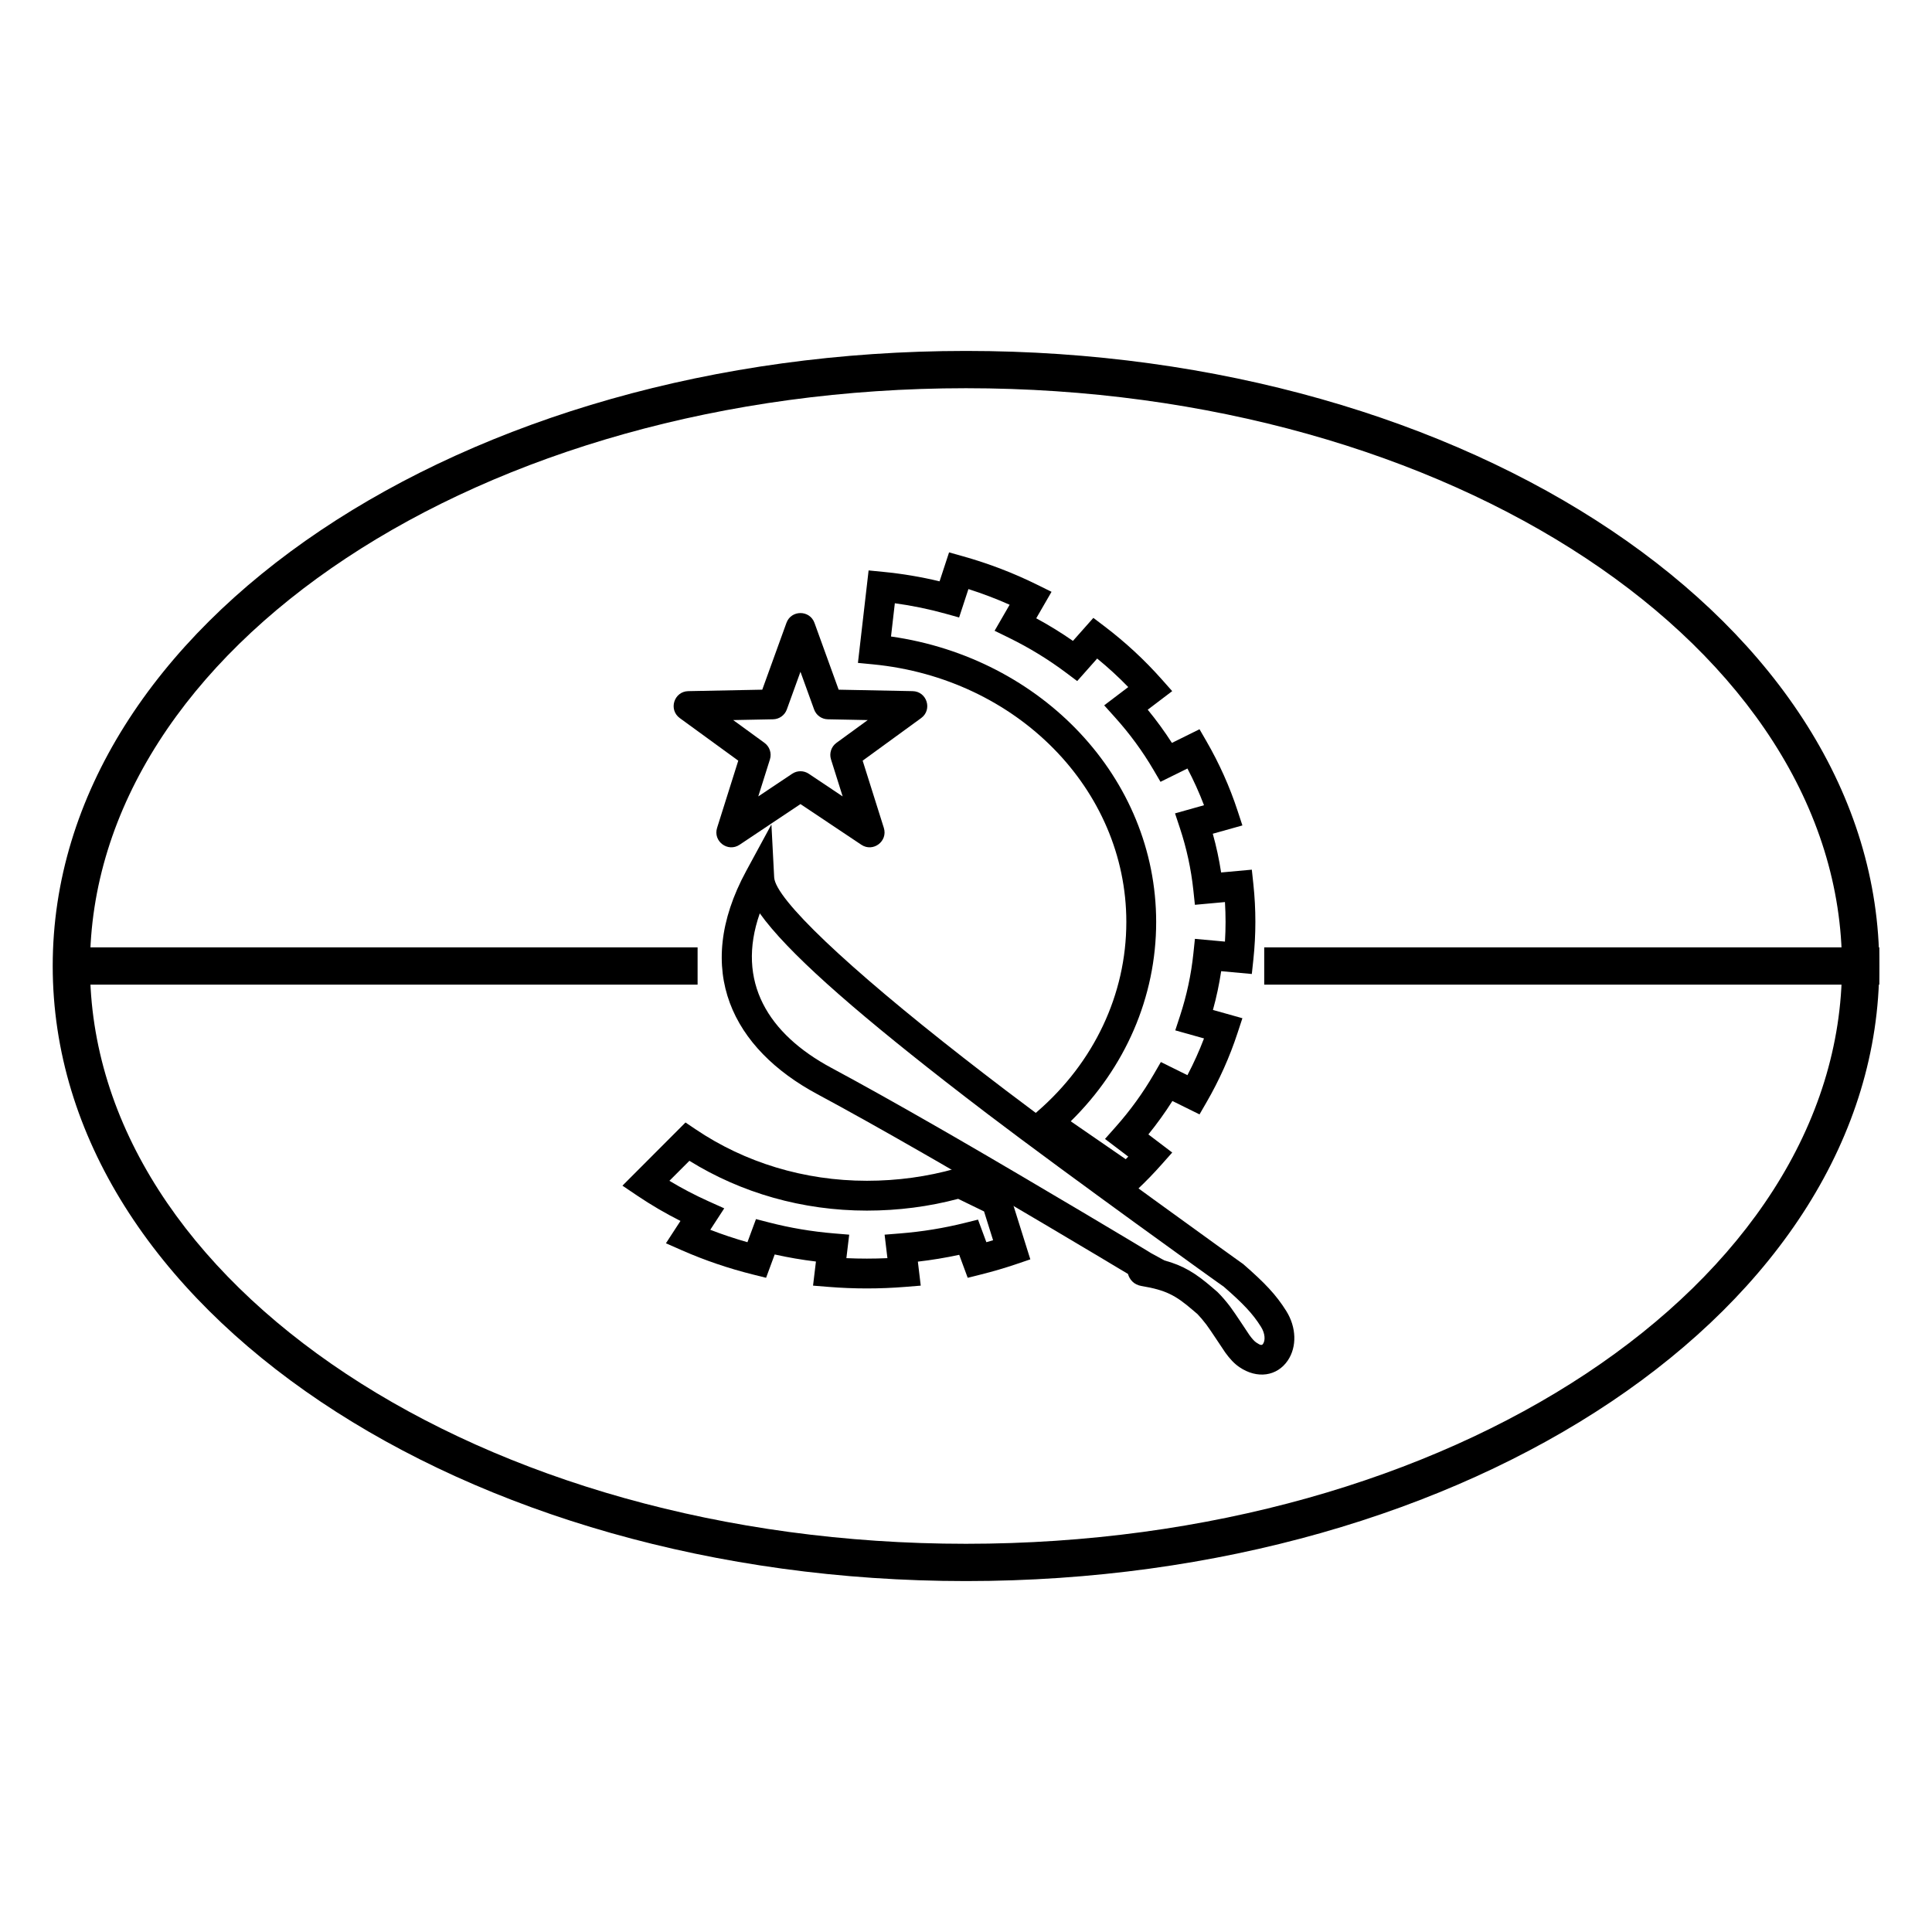
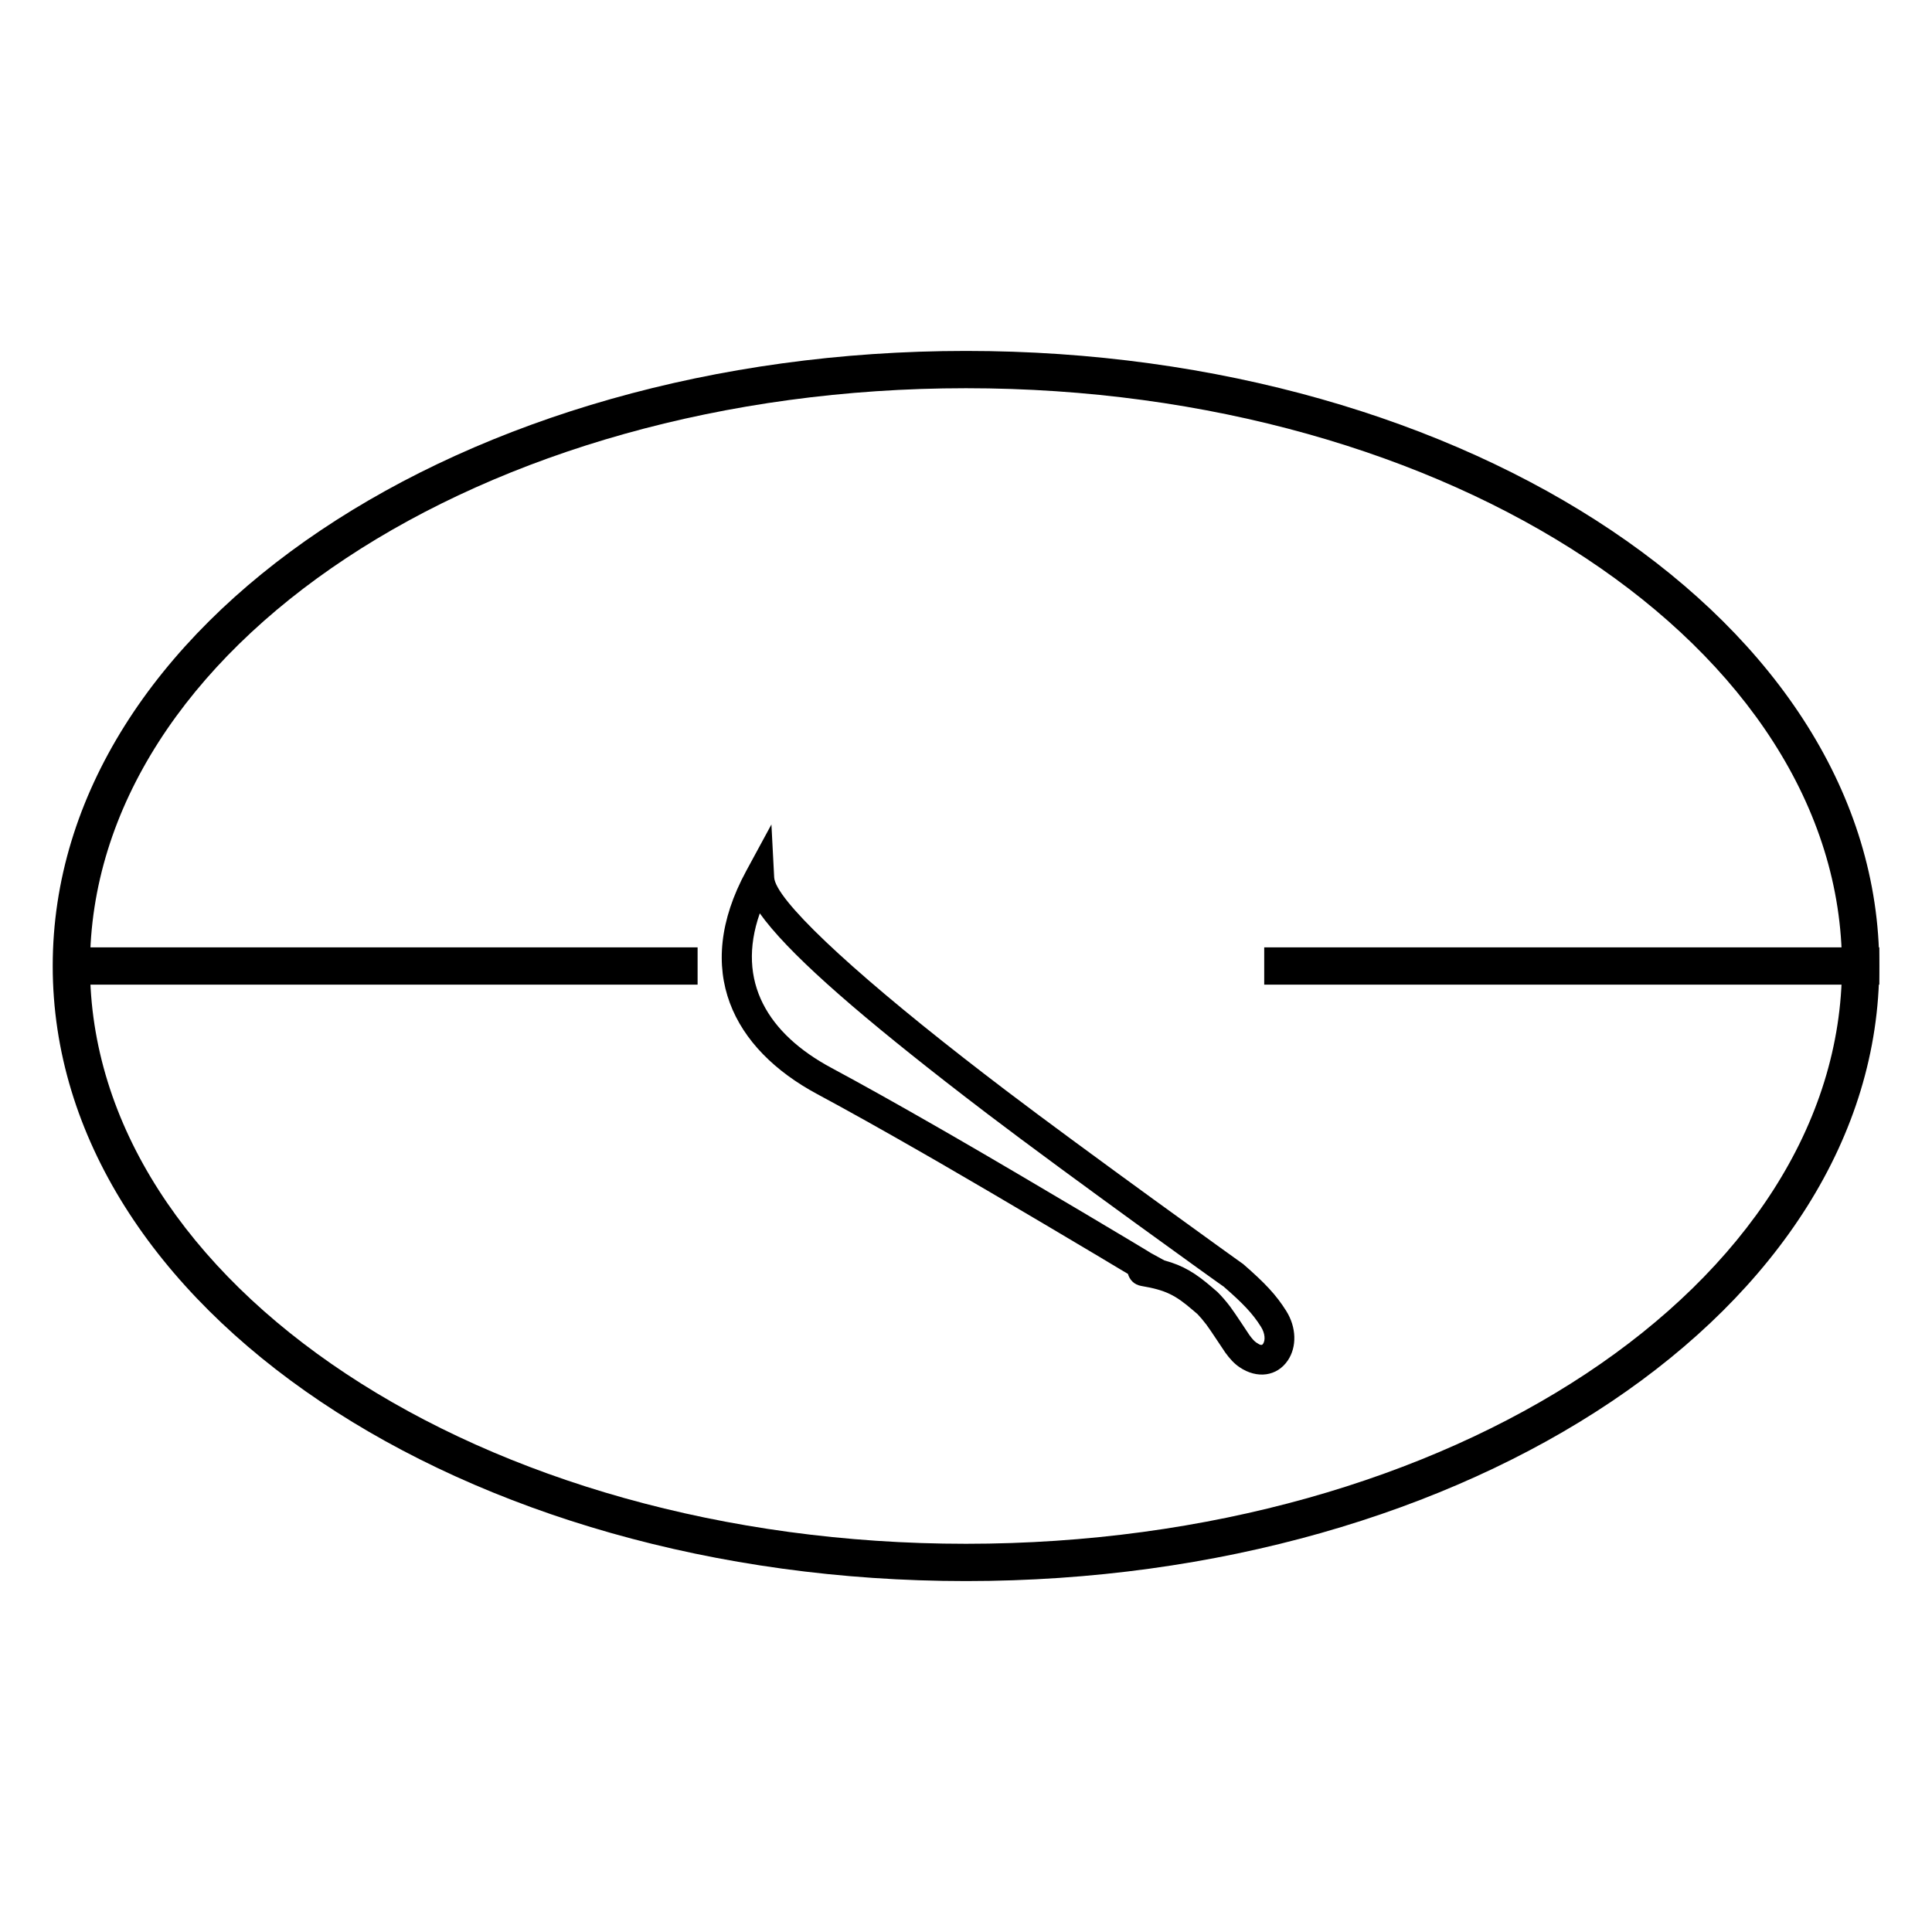
<svg xmlns="http://www.w3.org/2000/svg" fill="#000000" width="800px" height="800px" version="1.1" viewBox="144 144 512 512">
  <g>
    <path d="m162.91 404.94h165.96v-9.879h-165.96z" />
    <path d="m479.03 404.94h163v-9.879h-163z" />
-     <path d="m454.65 449.43-2.832 3.191c-2.008 2.266-4.125 4.449-6.34 6.543l-2.324 2.199-28.16-19.414 3.863-3.34c14.992-12.977 23.633-31.004 23.633-50.277 0-35.203-29.043-64.578-67.121-68.27l-4.008-0.387 2.828-24.504 3.863 0.379c5.066 0.492 10.059 1.332 14.945 2.508l2.516-7.672 3.644 1.023c6.828 1.914 13.438 4.445 19.73 7.559l3.781 1.867-4.055 7.019c3.367 1.82 6.613 3.82 9.73 5.988l5.41-6.098 2.918 2.211c5.531 4.199 10.602 8.891 15.145 14.008l2.832 3.191-6.484 4.922c2.312 2.816 4.453 5.754 6.406 8.797l7.316-3.617 1.852 3.207c3.383 5.856 6.141 12.004 8.223 18.363l1.289 3.922-7.848 2.199c0.941 3.371 1.68 6.793 2.207 10.266l8.137-0.742 0.414 3.867c0.703 6.621 0.703 13.289 0 19.906l-0.414 3.871-8.121-0.742c-0.52 3.473-1.25 6.898-2.184 10.273l7.809 2.191-1.289 3.922c-2.082 6.356-4.84 12.508-8.223 18.359l-1.852 3.207-7.184-3.551c-1.941 3.062-4.07 6.019-6.371 8.859zm-17.816-3.602 2.832-3.191c3.863-4.348 7.254-9.031 10.121-13.984l1.855-3.203 7.039 3.481c1.664-3.168 3.129-6.418 4.394-9.738l-7.617-2.137 1.285-3.918c1.746-5.34 2.93-10.844 3.516-16.453l0.406-3.879 7.961 0.727c0.215-3.488 0.215-6.984 0-10.477l-7.965 0.727-0.41-3.871c-0.598-5.606-1.789-11.105-3.555-16.434l-1.301-3.926 7.68-2.156c-1.266-3.32-2.731-6.57-4.394-9.734l-7.137 3.527-1.863-3.176c-2.887-4.926-6.301-9.582-10.188-13.898l-2.871-3.195 6.379-4.84c-2.586-2.664-5.336-5.188-8.238-7.562l-5.293 5.969-2.914-2.184c-4.715-3.539-9.797-6.648-15.176-9.285l-3.801-1.859 3.984-6.898c-3.547-1.578-7.195-2.965-10.922-4.152l-2.469 7.527-3.637-1.012c-4.371-1.215-8.844-2.137-13.395-2.758l-1.016 8.812c40.023 5.688 70.27 37.488 70.27 75.656 0 19.957-8.246 38.691-22.641 52.816l14.574 10.047c0.223-0.227 0.449-0.457 0.672-0.684zm-123.91 15.062-3.969-2.68 16.711-16.742 2.703 1.824c12.965 8.75 28.703 13.625 45.367 13.625 8.098 0 16.008-1.094 23.496-3.215l1.449-0.41 12.621 6.133 5.746 18.316-3.656 1.242c-3.113 1.055-6.285 1.984-9.508 2.789l-3.434 0.855-2.25-6.09c-3.598 0.777-7.254 1.383-10.957 1.809l0.762 6.359-4.094 0.332c-6.766 0.547-13.586 0.547-20.352 0l-4.094-0.332 0.766-6.387c-3.691-0.445-7.34-1.07-10.93-1.871l-2.281 6.18-3.434-0.855c-6.519-1.625-12.832-3.773-18.848-6.414l-4.262-1.875 3.852-5.922c-3.965-1.996-7.777-4.227-11.406-6.672zm94.254 11.785-2.394-7.633-6.863-3.336c-7.75 2.059-15.883 3.117-24.184 3.117-17.09 0-33.332-4.695-47.039-13.199l-5.297 5.301c3.305 1.992 6.754 3.801 10.324 5.406l4.207 1.891-3.699 5.684c3.207 1.242 6.496 2.34 9.848 3.289l2.262-6.125 3.457 0.891c5.578 1.438 11.316 2.41 17.164 2.898l4.082 0.34-0.746 6.223c3.621 0.164 7.254 0.164 10.875 0l-0.746-6.223 4.098-0.328c5.875-0.469 11.637-1.41 17.219-2.805l3.438-0.855 2.211 5.984c0.598-0.168 1.191-0.344 1.785-0.52z" />
-     <path d="m356.13 357.09-16.129 10.777c-3.102 2.074-7.086-0.91-5.965-4.473l5.613-17.809-15.496-11.281c-3.059-2.231-1.535-7.07 2.25-7.144l19.605-0.387 6.406-17.699c1.258-3.473 6.176-3.473 7.434 0l6.406 17.699 19.605 0.387c3.785 0.074 5.309 4.914 2.25 7.144l-15.496 11.281 5.613 17.809c1.121 3.562-2.863 6.547-5.965 4.473zm-2.195-8.039c1.332-0.887 3.062-0.887 4.391 0l8.988 6.008-3.09-9.809c-0.512-1.621 0.07-3.383 1.441-4.383l8.293-6.039-10.574-0.207c-1.633-0.031-3.082-1.066-3.637-2.606l-3.617-9.984-3.613 9.984c-0.555 1.539-2.004 2.574-3.637 2.606l-10.574 0.207 8.289 6.039c1.375 1 1.953 2.762 1.445 4.383l-3.09 9.809z" />
    <path d="m393.18 452.24c-1.5-0.863-2.981-1.719-4.445-2.555-10.664-6.125-20.152-11.434-28.176-15.742-22.289-11.973-33.145-32.688-18.816-59.113l6.691-12.34 0.73 14.02c0.297 5.715 19.402 23.801 50.184 47.824 3.57 2.785 7.281 5.644 11.133 8.574 20.586 15.664 63.238 46.309 62.953 46.059 5.75 5.008 8.73 8.137 11.434 12.449 2.711 4.324 2.863 9.496 0.41 13.129-2.832 4.188-8.121 4.961-12.816 1.762-1.367-0.93-2.523-2.168-3.754-3.871-0.539-0.742-3.867-5.891-5-7.391-0.859-1.137-1.719-2.137-2.383-2.816-0.5-0.422-0.5-0.422-0.98-0.832l-0.316-0.27c-4.504-3.867-7.066-5.238-13.543-6.328-1.949-0.328-3.125-1.641-3.562-3.191-7.668-4.621-33.941-20.242-49.742-29.367zm-28.879-25.258c8.094 4.348 17.645 9.691 28.367 15.848 1.469 0.844 2.957 1.699 4.461 2.566 19.297 11.141 53.805 31.73 51.668 30.562l3.777 2.066c5.047 1.367 8.309 3.418 12.602 7.106l0.312 0.27c0.457 0.391 0.457 0.391 1.156 0.992 1.191 1.188 2.293 2.469 3.367 3.887 1.352 1.789 4.738 7.027 5.094 7.519 0.746 1.027 1.328 1.652 1.805 1.977 1.203 0.82 1.527 0.773 1.82 0.344 0.613-0.91 0.562-2.719-0.559-4.504-2.191-3.5-4.719-6.152-9.93-10.688 0.613 0.535-41.691-29.863-62.547-45.73-3.875-2.949-7.613-5.828-11.211-8.633-25.172-19.648-41.891-34.371-49.129-44.523-6.371 18.168 2.269 31.984 18.945 40.941z" />
    <path d="m400 563c133.34 0 242.02-72.453 242.02-163s-108.68-163-242.02-163c-133.35 0-242.03 72.457-242.03 163s108.68 163 242.03 163zm0-9.879c-128.54 0-232.15-69.074-232.15-153.12s103.61-153.12 232.15-153.12c128.53 0 232.14 69.078 232.14 153.12s-103.61 153.12-232.14 153.12z" />
  </g>
</svg>